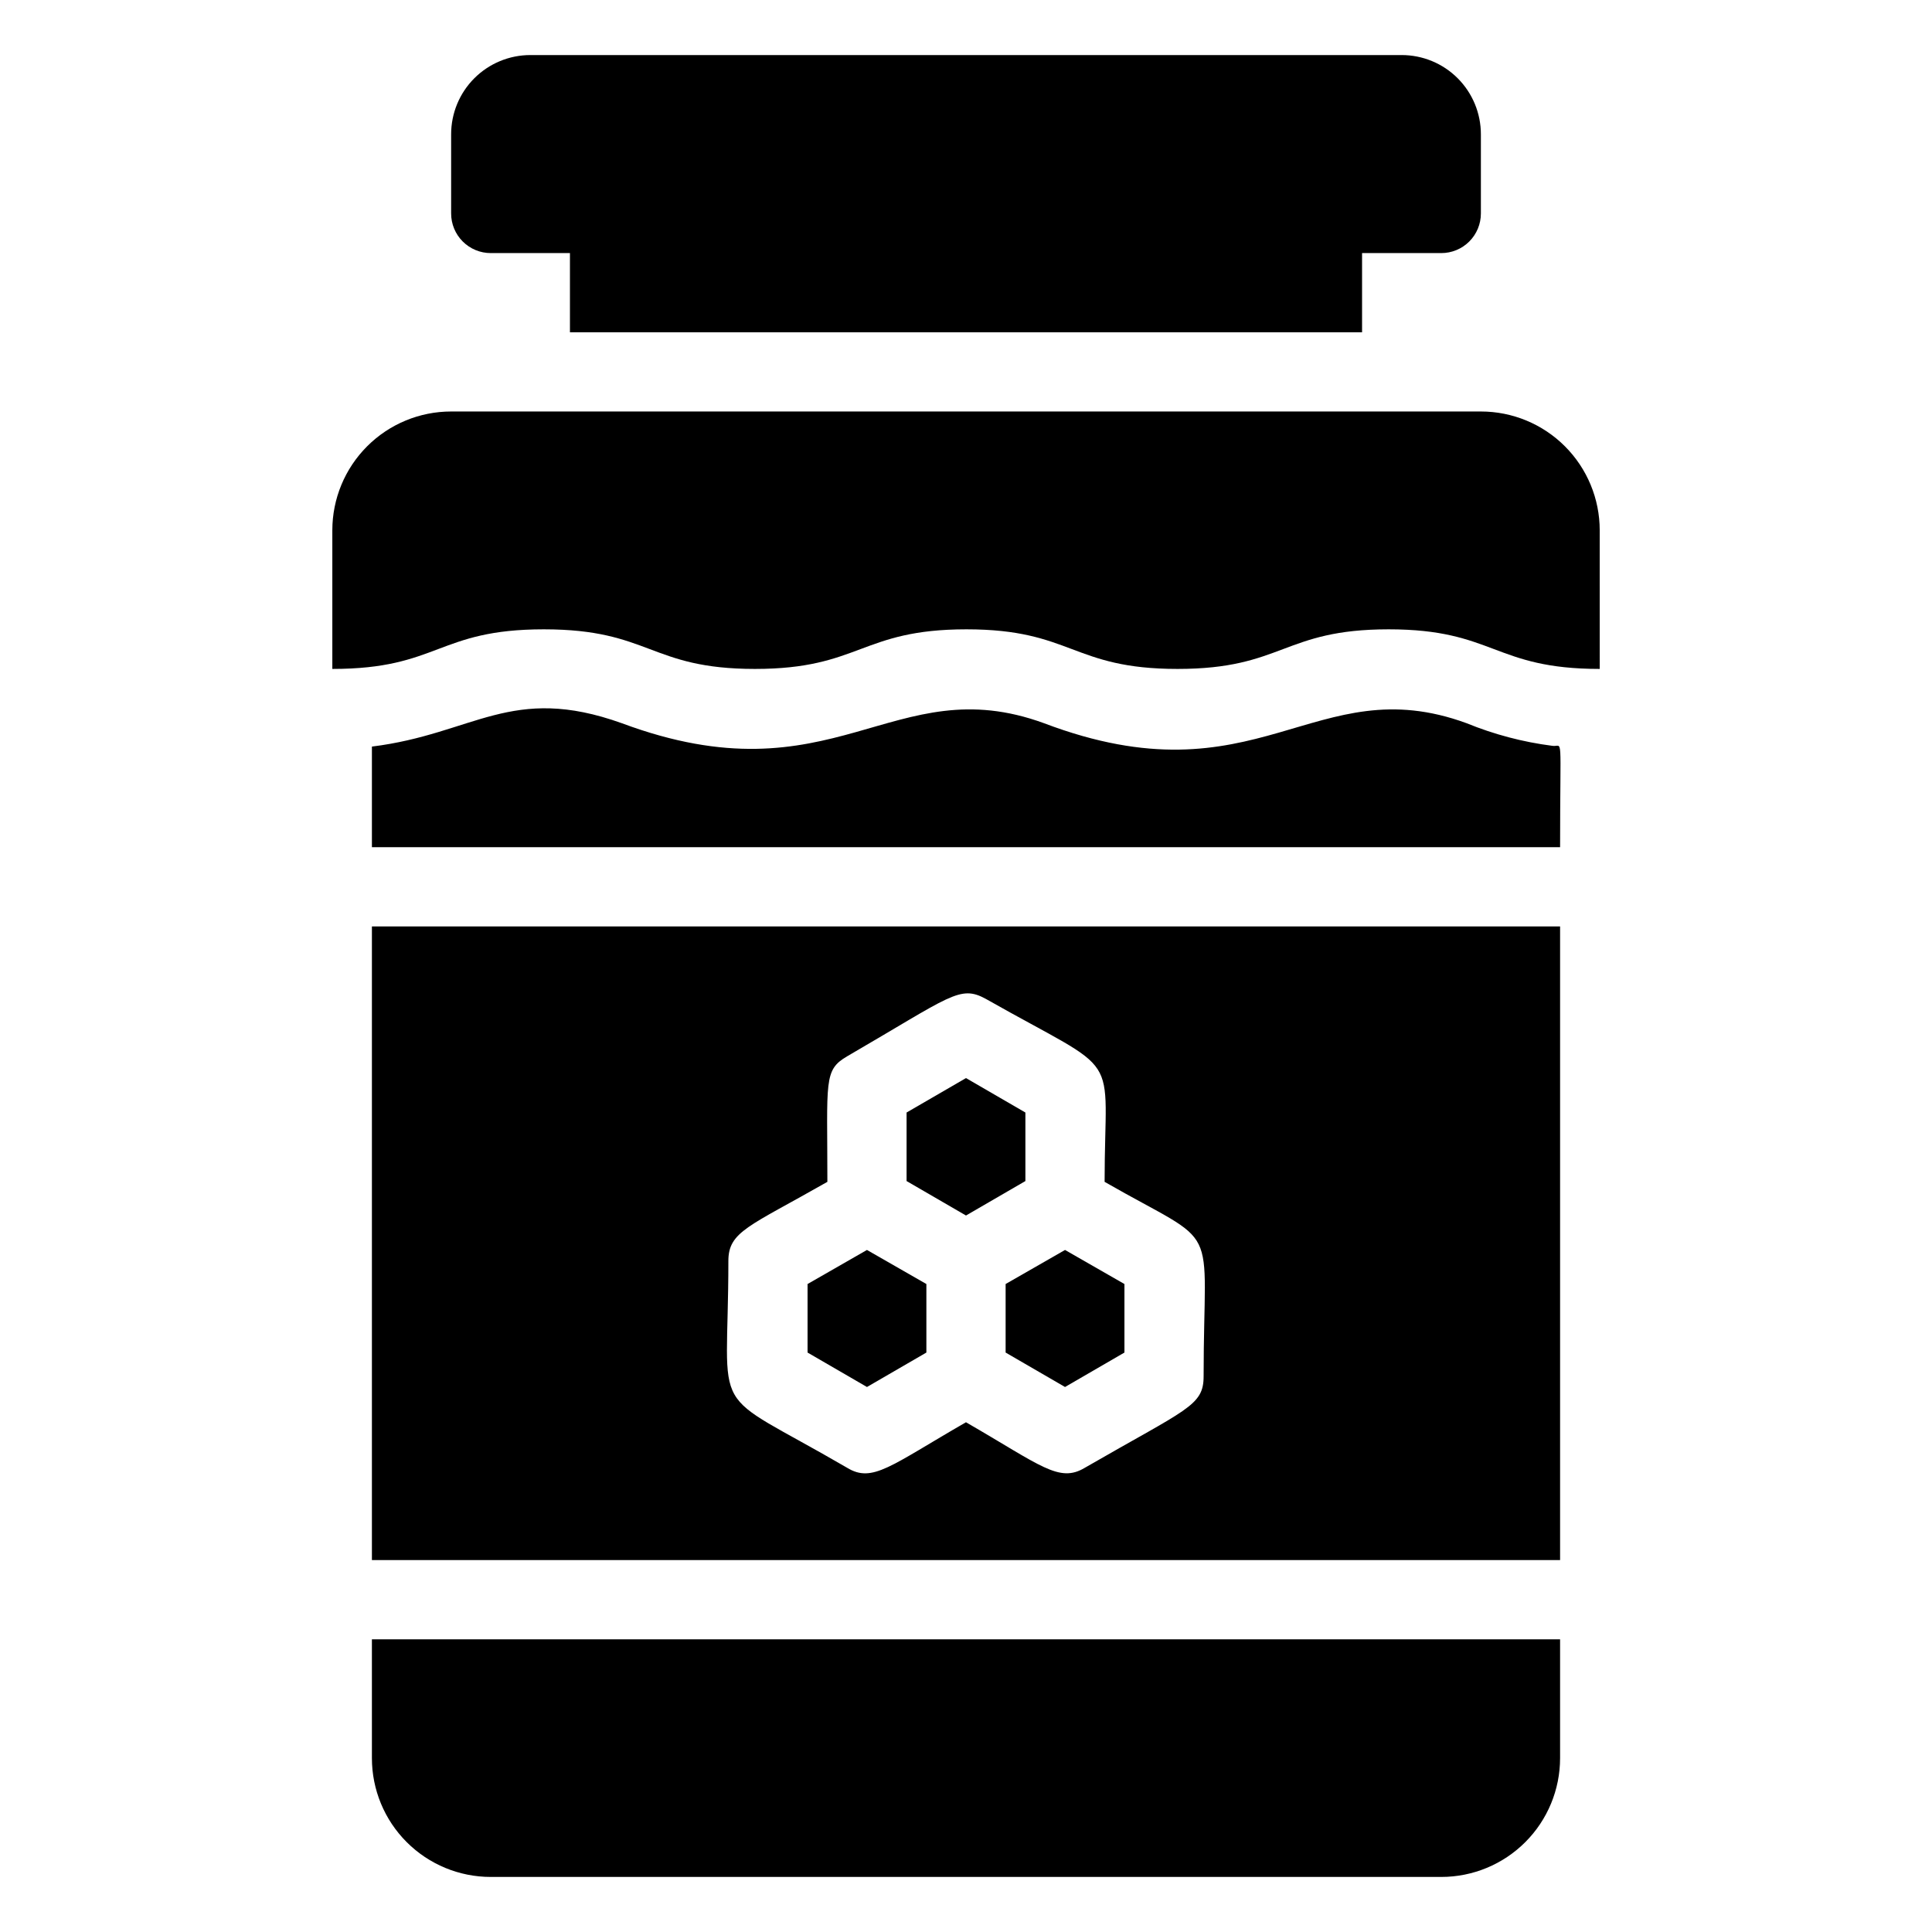
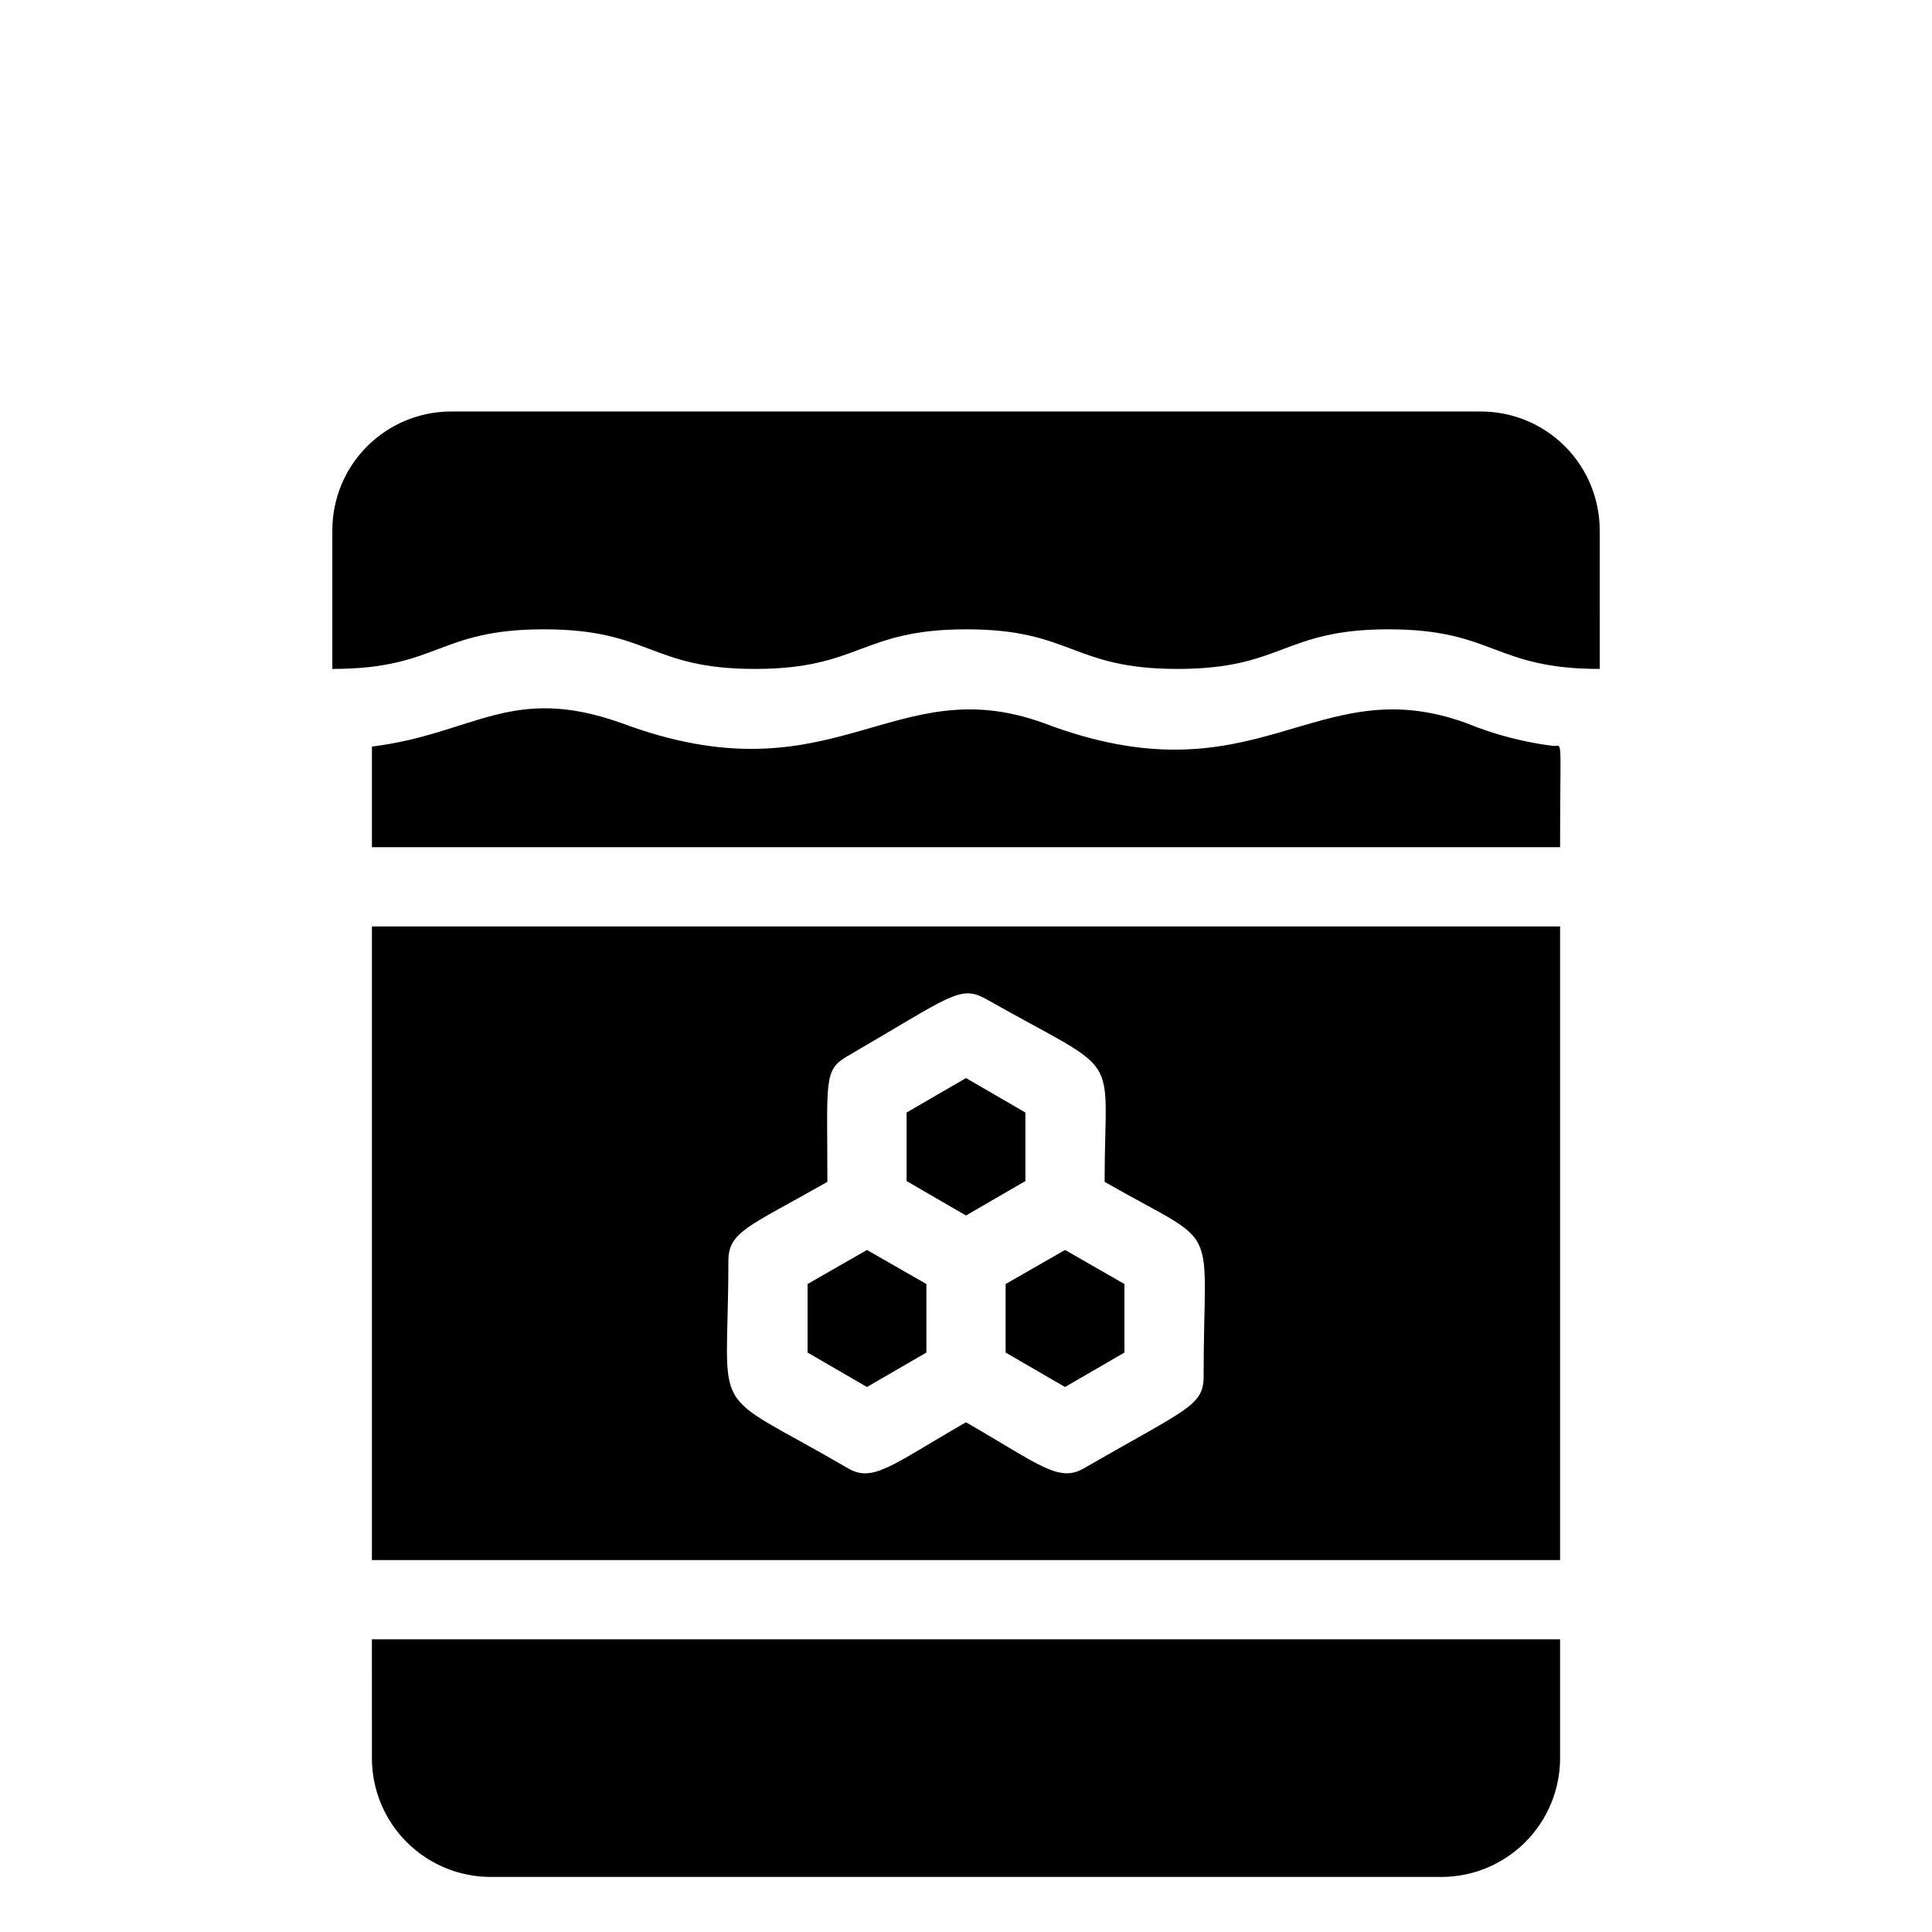
<svg xmlns="http://www.w3.org/2000/svg" fill="#000000" width="800px" height="800px" version="1.1" viewBox="144 144 512 512">
  <g>
-     <path d="m274.05 211.07h20.992v20.992h209.92v-20.992h20.992c2.785 0 5.457-1.105 7.422-3.074 1.969-1.969 3.074-4.637 3.074-7.422v-20.992c0-5.566-2.211-10.906-6.148-14.844-3.934-3.938-9.273-6.148-14.844-6.148h-230.91c-5.566 0-10.906 2.211-14.844 6.148s-6.148 9.277-6.148 14.844v20.992c0 2.785 1.105 5.453 3.074 7.422s4.637 3.074 7.422 3.074z" />
    <path d="m536.45 253.05h-272.89c-8.352 0-16.359 3.316-22.266 9.223s-9.223 13.914-9.223 22.266v36.734c28.234 0 27.816-10.496 56.047-10.496 28.234 0 28.023 10.496 55.945 10.496 27.918 0 28.023-10.496 56.047-10.496 28.023 0 27.918 10.496 55.945 10.496 28.023 0 27.918-10.496 55.945-10.496 28.023 0 27.816 10.496 55.945 10.496l-0.004-36.734c0-8.352-3.316-16.359-9.223-22.266-5.902-5.906-13.914-9.223-22.266-9.223z" />
    <path d="m532.67 335.66c-40.41-14.801-55.211 21.516-111.99 0-40.199-14.695-55.523 20.992-111.89 0-29.285-10.496-39.148 2.832-66.23 6.191v26.664h314.88c0-31.488 0.84-26.344-2.098-26.871-7.785-1-15.406-3.012-22.672-5.984z" />
    <path d="m389.5 502.44v-18.16l-15.746-9.027-15.742 9.027v18.16l15.742 9.129z" />
    <path d="m415.74 456.99v-18.16l-15.742-9.129-15.746 9.129v18.16l15.746 9.133z" />
    <path d="m410.5 502.44 15.742 9.129 15.746-9.129v-18.16l-15.746-9.027-15.742 9.027z" />
    <path d="m242.56 557.44h314.88v-167.93h-314.88zm94.465-79.246c0-7.871 5.457-9.133 26.238-20.992 0-26.871-1.051-29.598 5.246-33.273 27.5-15.953 29.809-18.996 36.734-15.219 37.051 20.992 31.488 12.594 31.488 48.492 31.488 18.055 26.238 8.922 26.238 51.535 0 7.871-4.41 8.605-31.488 24.246-6.824 4.094-11.652-0.629-31.488-12.07-20.047 11.547-24.77 16.164-31.488 12.07-37.676-21.934-31.48-11.648-31.48-54.785z" />
    <path d="m242.56 609.92c0 8.352 3.316 16.363 9.223 22.266 5.906 5.906 13.914 9.223 22.266 9.223h251.9c8.352 0 16.363-3.316 22.266-9.223 5.906-5.902 9.223-13.914 9.223-22.266v-31.488h-314.88z" />
  </g>
</svg>